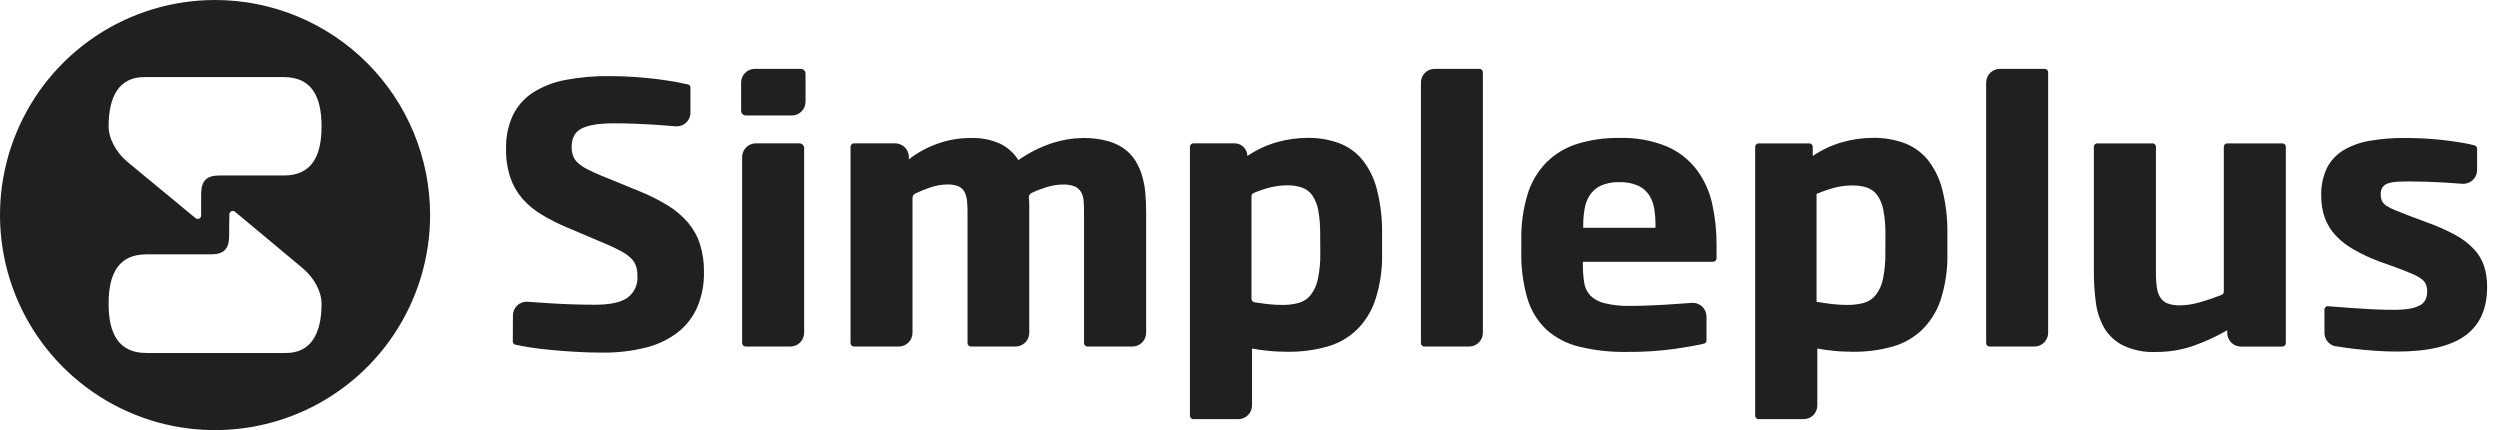
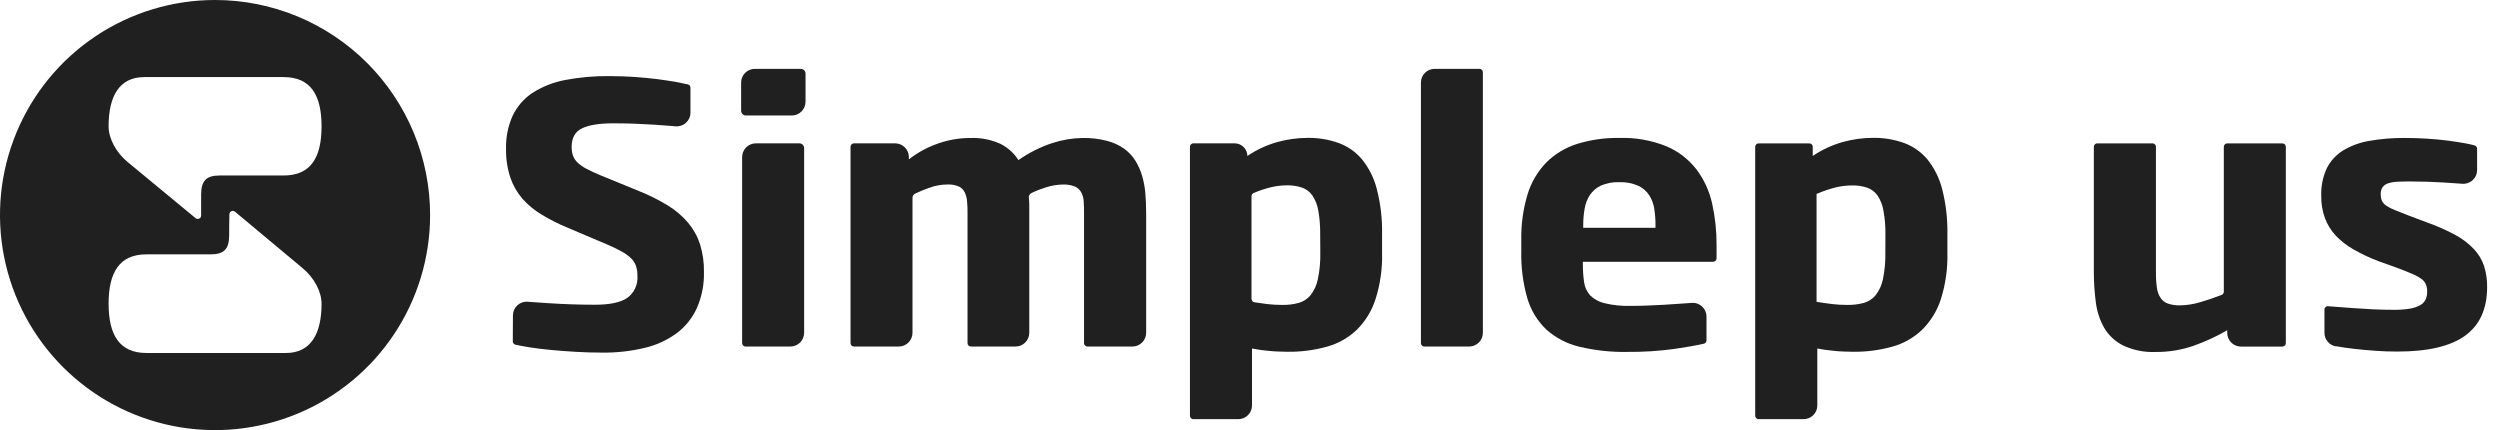
<svg xmlns="http://www.w3.org/2000/svg" width="93" height="16" viewBox="0 0 93 16" fill="none">
  <path d="M8 1.31549e-07C6.418 1.57561e-07 4.871 0.469 3.555 1.348C2.24 2.227 1.214 3.477 0.609 4.939C0.003 6.401 -0.155 8.009 0.154 9.561C0.463 11.113 1.225 12.539 2.344 13.657C3.463 14.776 4.888 15.538 6.44 15.847C7.992 16.155 9.601 15.996 11.062 15.391C12.524 14.785 13.774 13.759 14.652 12.444C15.531 11.128 16 9.581 16 7.999C16 6.948 15.793 5.908 15.391 4.937C14.989 3.967 14.4 3.085 13.657 2.342C12.914 1.599 12.032 1.01 11.061 0.608C10.091 0.207 9.05 -0 8 1.31549e-07ZM10.637 13.131H5.447C4.432 13.131 4.04 12.443 4.04 11.296C4.04 10.148 4.433 9.462 5.447 9.462H7.835C8.331 9.462 8.519 9.268 8.525 8.773C8.525 8.527 8.525 8.239 8.534 7.972C8.534 7.948 8.54 7.925 8.553 7.904C8.566 7.884 8.585 7.868 8.606 7.858C8.628 7.847 8.653 7.844 8.676 7.847C8.7 7.85 8.723 7.86 8.741 7.875L11.262 9.979C11.686 10.333 11.962 10.849 11.962 11.3C11.962 12.414 11.563 13.131 10.637 13.131ZM10.555 6.528H8.173C7.678 6.528 7.489 6.722 7.482 7.217C7.482 7.463 7.482 7.749 7.482 8.017C7.482 8.041 7.475 8.065 7.463 8.085C7.45 8.106 7.431 8.122 7.409 8.132C7.388 8.143 7.363 8.146 7.34 8.143C7.316 8.14 7.293 8.13 7.275 8.115L4.739 6.02C4.314 5.666 4.04 5.15 4.04 4.698C4.04 3.583 4.437 2.868 5.363 2.868H10.555C11.57 2.868 11.962 3.555 11.962 4.703C11.962 5.85 11.567 6.528 10.555 6.528Z" fill="#080808" fill-opacity="0.9" />
  <path d="M19.081 11.734C19.081 11.663 19.095 11.594 19.123 11.529C19.151 11.465 19.193 11.407 19.244 11.359C19.296 11.311 19.357 11.274 19.423 11.251C19.49 11.228 19.56 11.219 19.631 11.225L19.735 11.233C19.959 11.251 20.196 11.267 20.444 11.281C20.692 11.297 20.956 11.31 21.235 11.32C21.513 11.33 21.815 11.336 22.131 11.336C22.688 11.336 23.091 11.25 23.34 11.078C23.466 10.985 23.566 10.861 23.631 10.718C23.697 10.575 23.724 10.418 23.712 10.261C23.715 10.138 23.697 10.016 23.66 9.899C23.623 9.788 23.56 9.689 23.476 9.608C23.369 9.508 23.249 9.421 23.119 9.352C22.933 9.25 22.742 9.158 22.546 9.078L21.109 8.468C20.781 8.333 20.464 8.173 20.16 7.99C19.89 7.83 19.647 7.631 19.438 7.398C19.238 7.165 19.084 6.897 18.985 6.607C18.872 6.263 18.818 5.903 18.825 5.541C18.813 5.112 18.898 4.686 19.075 4.295C19.241 3.953 19.496 3.661 19.813 3.452C20.182 3.218 20.592 3.056 21.022 2.976C21.566 2.873 22.119 2.824 22.672 2.831C23 2.831 23.314 2.842 23.615 2.863C23.916 2.885 24.195 2.911 24.454 2.944C24.712 2.978 24.945 3.013 25.153 3.05C25.317 3.082 25.462 3.111 25.588 3.139C25.616 3.145 25.641 3.161 25.659 3.184C25.676 3.207 25.686 3.235 25.685 3.264V4.192C25.685 4.263 25.67 4.333 25.641 4.398C25.612 4.462 25.57 4.52 25.518 4.568C25.466 4.616 25.404 4.652 25.337 4.675C25.27 4.697 25.199 4.706 25.128 4.7L25.006 4.688C24.782 4.669 24.552 4.652 24.319 4.637C24.085 4.623 23.846 4.61 23.593 4.601C23.341 4.592 23.083 4.588 22.807 4.588C22.299 4.588 21.914 4.649 21.654 4.772C21.396 4.896 21.265 5.126 21.265 5.463C21.264 5.573 21.28 5.684 21.315 5.789C21.351 5.888 21.409 5.977 21.486 6.049C21.588 6.142 21.703 6.222 21.827 6.285C21.972 6.362 22.156 6.446 22.379 6.538L23.772 7.108C24.144 7.256 24.502 7.436 24.844 7.644C25.128 7.817 25.382 8.034 25.598 8.286C25.796 8.523 25.947 8.795 26.042 9.089C26.144 9.423 26.193 9.77 26.187 10.119C26.198 10.575 26.11 11.027 25.93 11.446C25.765 11.815 25.511 12.137 25.189 12.382C24.835 12.646 24.431 12.834 24.001 12.936C23.479 13.063 22.943 13.124 22.405 13.117C22.078 13.117 21.75 13.108 21.422 13.088C21.093 13.07 20.781 13.045 20.485 13.017C20.189 12.99 19.921 12.957 19.678 12.917C19.484 12.885 19.316 12.855 19.175 12.823C19.147 12.816 19.122 12.8 19.104 12.778C19.086 12.755 19.076 12.727 19.076 12.698L19.081 11.734Z" fill="#080808" fill-opacity="0.9" />
  <path d="M27.57 4.118V3.071C27.57 2.936 27.623 2.806 27.719 2.711C27.814 2.615 27.944 2.562 28.079 2.562H29.788C29.811 2.561 29.834 2.566 29.856 2.575C29.877 2.583 29.897 2.596 29.914 2.613C29.93 2.629 29.943 2.649 29.952 2.67C29.961 2.692 29.966 2.715 29.966 2.739V3.786C29.966 3.921 29.912 4.051 29.816 4.147C29.721 4.243 29.591 4.296 29.455 4.296H27.747C27.723 4.296 27.7 4.292 27.678 4.283C27.657 4.274 27.637 4.261 27.621 4.244C27.604 4.228 27.591 4.208 27.583 4.186C27.574 4.165 27.569 4.141 27.57 4.118ZM27.607 5.843C27.608 5.707 27.662 5.578 27.757 5.482C27.853 5.386 27.983 5.333 28.118 5.332H29.737C29.76 5.332 29.783 5.337 29.805 5.346C29.826 5.355 29.846 5.369 29.863 5.385C29.879 5.402 29.892 5.422 29.901 5.444C29.909 5.465 29.914 5.489 29.914 5.512V12.381C29.913 12.516 29.859 12.646 29.764 12.741C29.668 12.837 29.538 12.891 29.403 12.891H27.735C27.701 12.891 27.669 12.878 27.645 12.854C27.621 12.831 27.608 12.799 27.607 12.765V5.843Z" fill="#080808" fill-opacity="0.9" />
  <path d="M40.458 12.891C40.441 12.892 40.424 12.889 40.408 12.883C40.392 12.877 40.378 12.868 40.365 12.856C40.353 12.844 40.343 12.83 40.337 12.814C40.33 12.799 40.326 12.782 40.326 12.765V7.978C40.326 7.801 40.326 7.643 40.314 7.505C40.31 7.383 40.279 7.264 40.223 7.156C40.169 7.059 40.085 6.982 39.984 6.938C39.839 6.882 39.684 6.857 39.53 6.864C39.322 6.869 39.115 6.903 38.917 6.967C38.729 7.025 38.545 7.096 38.368 7.182C38.335 7.199 38.308 7.225 38.291 7.258C38.274 7.291 38.268 7.328 38.273 7.364C38.283 7.444 38.288 7.525 38.289 7.605C38.289 7.733 38.289 7.856 38.289 7.978V12.381C38.289 12.516 38.235 12.646 38.139 12.741C38.044 12.837 37.914 12.891 37.779 12.891H36.119C36.102 12.891 36.086 12.888 36.07 12.882C36.055 12.876 36.041 12.866 36.029 12.854C36.017 12.842 36.007 12.828 36.001 12.813C35.995 12.797 35.992 12.78 35.992 12.764V7.977C35.992 7.8 35.992 7.641 35.976 7.504C35.969 7.383 35.939 7.264 35.887 7.154C35.84 7.059 35.763 6.982 35.667 6.937C35.533 6.881 35.389 6.856 35.245 6.863C35.014 6.864 34.785 6.906 34.569 6.986C34.39 7.048 34.215 7.12 34.045 7.202C34.015 7.217 33.989 7.239 33.971 7.268C33.954 7.296 33.945 7.329 33.945 7.363V12.381C33.945 12.516 33.891 12.646 33.795 12.742C33.7 12.837 33.57 12.891 33.434 12.891H31.767C31.751 12.891 31.734 12.888 31.718 12.882C31.703 12.876 31.689 12.866 31.677 12.854C31.665 12.842 31.656 12.828 31.649 12.813C31.643 12.797 31.64 12.78 31.64 12.764V5.46C31.64 5.426 31.653 5.393 31.677 5.37C31.701 5.346 31.734 5.332 31.767 5.332H33.299C33.435 5.333 33.564 5.386 33.66 5.482C33.756 5.578 33.81 5.707 33.81 5.843V5.928C34.129 5.679 34.487 5.483 34.869 5.348C35.264 5.205 35.682 5.132 36.103 5.133C36.486 5.119 36.867 5.193 37.216 5.351C37.49 5.488 37.722 5.697 37.886 5.956C38.27 5.685 38.691 5.472 39.136 5.325C39.505 5.203 39.89 5.139 40.278 5.133C40.58 5.128 40.882 5.163 41.175 5.238C41.404 5.295 41.62 5.393 41.814 5.528C41.982 5.649 42.125 5.801 42.235 5.976C42.345 6.152 42.429 6.343 42.487 6.542C42.549 6.756 42.59 6.977 42.608 7.199C42.627 7.433 42.637 7.672 42.637 7.924V12.381C42.636 12.516 42.583 12.646 42.487 12.741C42.391 12.837 42.261 12.891 42.126 12.891H40.458Z" fill="#080808" fill-opacity="0.9" />
  <path d="M44.266 15.457V5.46C44.266 5.426 44.279 5.393 44.303 5.37C44.327 5.346 44.36 5.332 44.394 5.332H45.93C46.054 5.332 46.174 5.382 46.263 5.47C46.352 5.558 46.402 5.677 46.403 5.802C46.741 5.572 47.114 5.399 47.508 5.287C47.877 5.183 48.26 5.13 48.644 5.129C49.035 5.124 49.425 5.187 49.794 5.318C50.132 5.441 50.432 5.65 50.664 5.925C50.928 6.251 51.117 6.63 51.218 7.037C51.36 7.588 51.425 8.155 51.413 8.724V9.4C51.429 9.99 51.346 10.578 51.166 11.14C51.027 11.57 50.786 11.96 50.464 12.276C50.152 12.571 49.772 12.785 49.357 12.898C48.882 13.029 48.39 13.092 47.897 13.086C47.788 13.086 47.674 13.083 47.553 13.077C47.432 13.077 47.312 13.061 47.193 13.051C47.074 13.041 46.961 13.027 46.854 13.012C46.746 12.996 46.654 12.98 46.575 12.964V15.083C46.575 15.218 46.521 15.348 46.425 15.443C46.329 15.539 46.2 15.592 46.065 15.592H44.388C44.371 15.592 44.354 15.588 44.339 15.581C44.323 15.573 44.309 15.563 44.298 15.551C44.287 15.538 44.278 15.523 44.272 15.507C44.267 15.491 44.265 15.474 44.266 15.457ZM49.111 8.724C49.115 8.424 49.092 8.124 49.04 7.829C49.006 7.629 48.931 7.438 48.819 7.269C48.724 7.135 48.591 7.033 48.436 6.979C48.255 6.918 48.065 6.89 47.873 6.894C47.677 6.896 47.481 6.919 47.289 6.963C47.066 7.017 46.848 7.089 46.638 7.179C46.614 7.188 46.593 7.205 46.579 7.226C46.564 7.247 46.556 7.272 46.556 7.298V11.117C46.557 11.148 46.568 11.178 46.588 11.201C46.608 11.225 46.636 11.24 46.666 11.245C46.833 11.271 46.993 11.293 47.145 11.312C47.328 11.332 47.512 11.343 47.696 11.343C47.904 11.347 48.111 11.322 48.312 11.268C48.486 11.22 48.641 11.118 48.755 10.978C48.889 10.804 48.981 10.601 49.024 10.386C49.092 10.06 49.123 9.727 49.115 9.394L49.111 8.724Z" fill="#080808" fill-opacity="0.9" />
  <path d="M52.858 12.765V3.071C52.858 2.936 52.911 2.806 53.007 2.711C53.102 2.615 53.232 2.562 53.367 2.562H55.035C55.052 2.561 55.068 2.564 55.084 2.571C55.099 2.577 55.113 2.586 55.125 2.598C55.137 2.61 55.146 2.624 55.153 2.639C55.159 2.655 55.163 2.671 55.163 2.688V12.381C55.163 12.516 55.109 12.646 55.013 12.742C54.917 12.837 54.787 12.891 54.652 12.891H52.984C52.95 12.891 52.918 12.878 52.895 12.854C52.871 12.831 52.858 12.799 52.858 12.765Z" fill="#080808" fill-opacity="0.9" />
  <path d="M63.482 12.661C63.482 12.689 63.473 12.717 63.456 12.74C63.438 12.762 63.414 12.778 63.386 12.785C63.103 12.85 62.734 12.915 62.281 12.981C61.704 13.059 61.122 13.096 60.54 13.091C59.937 13.103 59.335 13.037 58.748 12.897C58.294 12.79 57.873 12.571 57.524 12.26C57.191 11.942 56.948 11.541 56.818 11.1C56.654 10.529 56.578 9.938 56.592 9.344V8.94C56.58 8.361 56.659 7.785 56.825 7.231C56.959 6.786 57.198 6.38 57.521 6.046C57.841 5.727 58.233 5.491 58.664 5.355C59.174 5.198 59.705 5.122 60.238 5.132C60.842 5.111 61.444 5.219 62.004 5.447C62.439 5.634 62.82 5.929 63.11 6.304C63.392 6.68 63.59 7.112 63.691 7.57C63.803 8.075 63.859 8.591 63.856 9.108V9.61C63.856 9.644 63.843 9.676 63.819 9.7C63.795 9.724 63.762 9.738 63.728 9.738H58.883V9.841C58.882 10.063 58.897 10.285 58.93 10.505C58.954 10.684 59.032 10.852 59.153 10.987C59.298 11.13 59.481 11.231 59.68 11.277C59.996 11.354 60.321 11.388 60.646 11.378C60.84 11.378 61.038 11.378 61.238 11.368C61.438 11.358 61.653 11.352 61.879 11.339C62.105 11.326 62.35 11.31 62.611 11.29L62.935 11.267C63.005 11.262 63.075 11.271 63.141 11.295C63.207 11.318 63.267 11.355 63.319 11.403C63.37 11.45 63.411 11.508 63.439 11.572C63.467 11.636 63.481 11.706 63.482 11.776V12.661ZM61.584 8.37C61.585 8.169 61.57 7.969 61.539 7.771C61.513 7.59 61.449 7.417 61.351 7.263C61.25 7.11 61.109 6.989 60.943 6.91C60.719 6.812 60.475 6.767 60.231 6.777C59.994 6.767 59.757 6.813 59.541 6.91C59.376 6.99 59.236 7.113 59.136 7.266C59.039 7.421 58.974 7.594 58.946 7.775C58.912 7.971 58.896 8.17 58.896 8.37V8.474H61.584V8.37Z" fill="#080808" fill-opacity="0.9" />
  <path d="M65.293 15.457V5.46C65.294 5.426 65.307 5.394 65.331 5.37C65.355 5.347 65.387 5.334 65.421 5.334H67.307C67.34 5.334 67.372 5.347 67.396 5.37C67.42 5.394 67.434 5.426 67.434 5.46V5.802C67.772 5.572 68.145 5.398 68.538 5.287C68.908 5.183 69.291 5.129 69.675 5.128C70.067 5.122 70.455 5.186 70.824 5.316C71.163 5.439 71.463 5.649 71.695 5.924C71.957 6.25 72.146 6.629 72.249 7.035C72.389 7.586 72.454 8.154 72.443 8.722V9.4C72.459 9.99 72.375 10.578 72.197 11.14C72.057 11.57 71.815 11.96 71.493 12.276C71.181 12.571 70.801 12.785 70.386 12.898C69.91 13.029 69.419 13.092 68.925 13.086C68.818 13.086 68.704 13.083 68.582 13.077C68.461 13.077 68.342 13.061 68.223 13.051C68.104 13.041 67.991 13.027 67.882 13.012C67.774 12.996 67.682 12.98 67.604 12.964V15.083C67.604 15.218 67.55 15.348 67.455 15.443C67.359 15.539 67.23 15.592 67.095 15.592H65.422C65.405 15.592 65.387 15.589 65.371 15.582C65.355 15.575 65.341 15.565 65.328 15.553C65.316 15.54 65.307 15.525 65.301 15.509C65.295 15.492 65.292 15.475 65.293 15.457ZM70.138 8.724C70.142 8.425 70.118 8.127 70.064 7.833C70.031 7.633 69.956 7.442 69.844 7.273C69.75 7.139 69.617 7.037 69.462 6.983C69.28 6.922 69.089 6.894 68.898 6.899C68.7 6.899 68.502 6.922 68.309 6.966C68.058 7.028 67.813 7.111 67.576 7.215V11.227C67.784 11.261 67.981 11.29 68.167 11.312C68.349 11.333 68.533 11.344 68.717 11.343C68.924 11.347 69.131 11.322 69.332 11.269C69.506 11.22 69.661 11.119 69.775 10.979C69.909 10.805 70.002 10.603 70.045 10.387C70.112 10.061 70.142 9.728 70.135 9.395L70.138 8.724Z" fill="#080808" fill-opacity="0.9" />
-   <path d="M73.885 12.765V3.071C73.885 2.936 73.939 2.806 74.035 2.711C74.131 2.615 74.26 2.562 74.396 2.562H76.064C76.098 2.562 76.13 2.575 76.154 2.599C76.178 2.623 76.191 2.655 76.191 2.689V12.381C76.191 12.516 76.137 12.646 76.041 12.741C75.946 12.837 75.816 12.891 75.681 12.891H74.013C73.996 12.891 73.979 12.888 73.964 12.882C73.948 12.876 73.934 12.867 73.922 12.855C73.911 12.843 73.901 12.829 73.895 12.814C73.888 12.798 73.885 12.782 73.885 12.765Z" fill="#080808" fill-opacity="0.9" />
  <path d="M82.853 12.381V12.285C82.452 12.517 82.031 12.711 81.595 12.865C81.145 13.02 80.672 13.097 80.197 13.093C79.771 13.113 79.348 13.027 78.963 12.843C78.674 12.694 78.433 12.466 78.269 12.185C78.106 11.89 78.002 11.567 77.963 11.233C77.915 10.866 77.891 10.495 77.891 10.125V5.46C77.891 5.443 77.895 5.427 77.901 5.411C77.908 5.396 77.917 5.382 77.929 5.37C77.941 5.358 77.955 5.349 77.97 5.343C77.986 5.337 78.002 5.333 78.019 5.334H80.073C80.09 5.333 80.106 5.337 80.122 5.343C80.137 5.349 80.151 5.358 80.163 5.37C80.175 5.382 80.185 5.396 80.191 5.411C80.198 5.427 80.201 5.443 80.201 5.46V10.125C80.198 10.319 80.21 10.513 80.237 10.705C80.253 10.84 80.299 10.97 80.374 11.084C80.441 11.181 80.537 11.255 80.649 11.294C80.796 11.342 80.949 11.364 81.103 11.359C81.355 11.355 81.604 11.315 81.844 11.242C82.092 11.172 82.359 11.081 82.644 10.971C82.668 10.961 82.689 10.944 82.703 10.923C82.718 10.902 82.726 10.876 82.726 10.85V5.46C82.727 5.426 82.74 5.394 82.764 5.37C82.788 5.347 82.82 5.334 82.854 5.334H84.905C84.939 5.334 84.971 5.347 84.995 5.37C85.019 5.394 85.032 5.426 85.033 5.46V12.765C85.033 12.799 85.019 12.831 84.995 12.855C84.972 12.879 84.939 12.893 84.905 12.893H83.362C83.295 12.892 83.228 12.879 83.166 12.853C83.105 12.827 83.048 12.79 83.001 12.742C82.954 12.694 82.916 12.638 82.891 12.576C82.865 12.514 82.852 12.448 82.853 12.381Z" fill="#080808" fill-opacity="0.9" />
  <path d="M86.469 11.518C86.469 11.5 86.472 11.483 86.479 11.467C86.486 11.451 86.496 11.436 86.508 11.425C86.521 11.413 86.536 11.403 86.553 11.398C86.569 11.392 86.586 11.39 86.604 11.391L86.868 11.412L87.503 11.459C87.743 11.477 87.996 11.493 88.266 11.506C88.536 11.519 88.801 11.525 89.06 11.525C89.254 11.527 89.448 11.513 89.64 11.483C89.772 11.462 89.9 11.421 90.019 11.359C90.108 11.314 90.181 11.241 90.227 11.152C90.271 11.058 90.293 10.955 90.29 10.852C90.294 10.752 90.276 10.653 90.237 10.562C90.195 10.477 90.129 10.406 90.049 10.355C89.934 10.279 89.812 10.216 89.683 10.167C89.538 10.105 89.335 10.022 89.103 9.938L88.487 9.719C88.167 9.598 87.858 9.453 87.561 9.284C87.313 9.145 87.087 8.971 86.891 8.766C86.714 8.577 86.577 8.354 86.486 8.111C86.391 7.845 86.345 7.564 86.35 7.282C86.338 6.924 86.411 6.569 86.563 6.246C86.704 5.973 86.918 5.744 87.181 5.586C87.484 5.41 87.816 5.291 88.162 5.236C88.593 5.163 89.03 5.128 89.467 5.132C89.743 5.132 90.016 5.141 90.285 5.158C90.555 5.175 90.809 5.199 91.044 5.229C91.279 5.26 91.492 5.292 91.682 5.326C91.827 5.352 91.952 5.38 92.056 5.409C92.083 5.417 92.106 5.433 92.123 5.455C92.139 5.478 92.148 5.505 92.148 5.532V6.329C92.147 6.399 92.133 6.468 92.104 6.532C92.076 6.597 92.035 6.654 91.983 6.702C91.932 6.75 91.871 6.786 91.805 6.809C91.738 6.832 91.668 6.842 91.598 6.836C91.347 6.818 91.106 6.8 90.873 6.787C90.477 6.764 90.079 6.751 89.678 6.751C89.492 6.751 89.329 6.751 89.189 6.761C89.07 6.764 88.953 6.784 88.839 6.819C88.757 6.844 88.684 6.894 88.632 6.963C88.582 7.042 88.558 7.135 88.564 7.228C88.561 7.314 88.577 7.399 88.611 7.478C88.651 7.552 88.71 7.614 88.781 7.659C88.882 7.724 88.99 7.778 89.102 7.82C89.235 7.875 89.4 7.94 89.599 8.017L90.265 8.268C90.63 8.396 90.986 8.551 91.327 8.734C91.585 8.871 91.82 9.048 92.023 9.259C92.193 9.437 92.322 9.65 92.403 9.883C92.485 10.139 92.525 10.407 92.521 10.676C92.521 11.489 92.249 12.092 91.704 12.486C91.16 12.881 90.318 13.078 89.179 13.078C88.91 13.078 88.639 13.07 88.365 13.049C88.091 13.029 87.831 13.007 87.584 12.978C87.338 12.949 87.119 12.919 86.924 12.884H86.887C86.769 12.862 86.664 12.8 86.588 12.708C86.511 12.617 86.47 12.501 86.47 12.382L86.469 11.518Z" fill="#080808" fill-opacity="0.9" />
</svg>